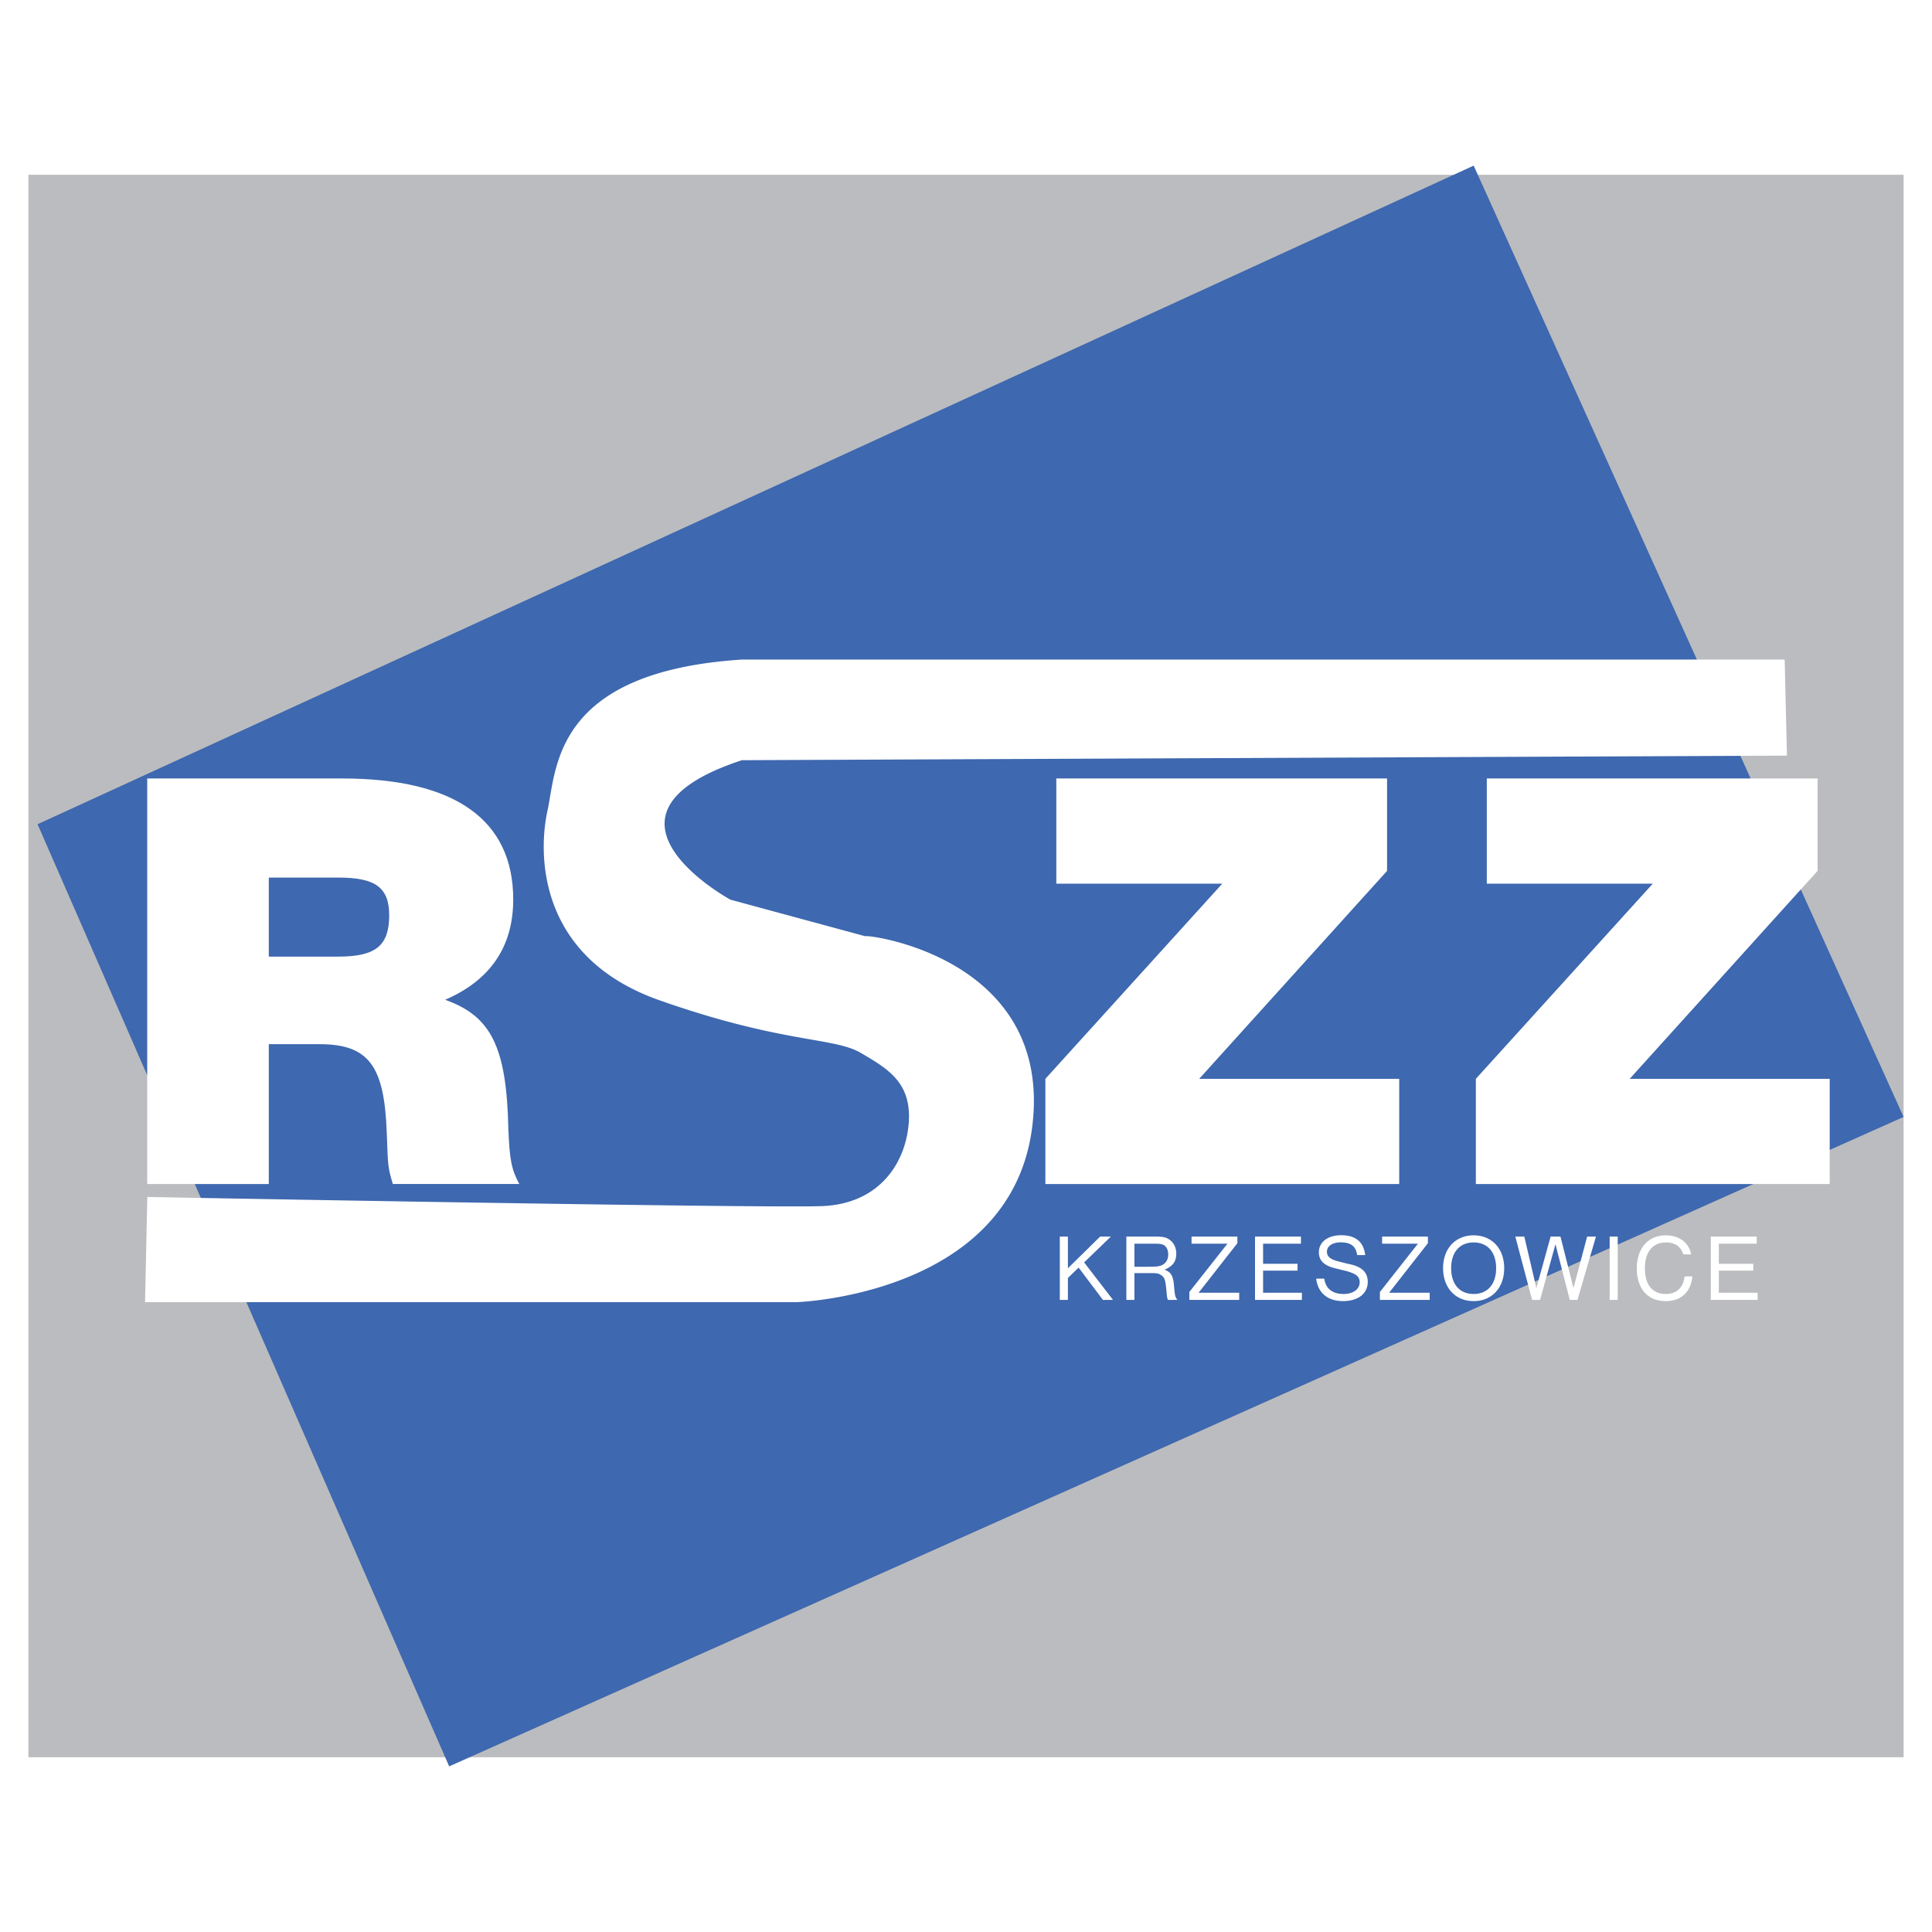
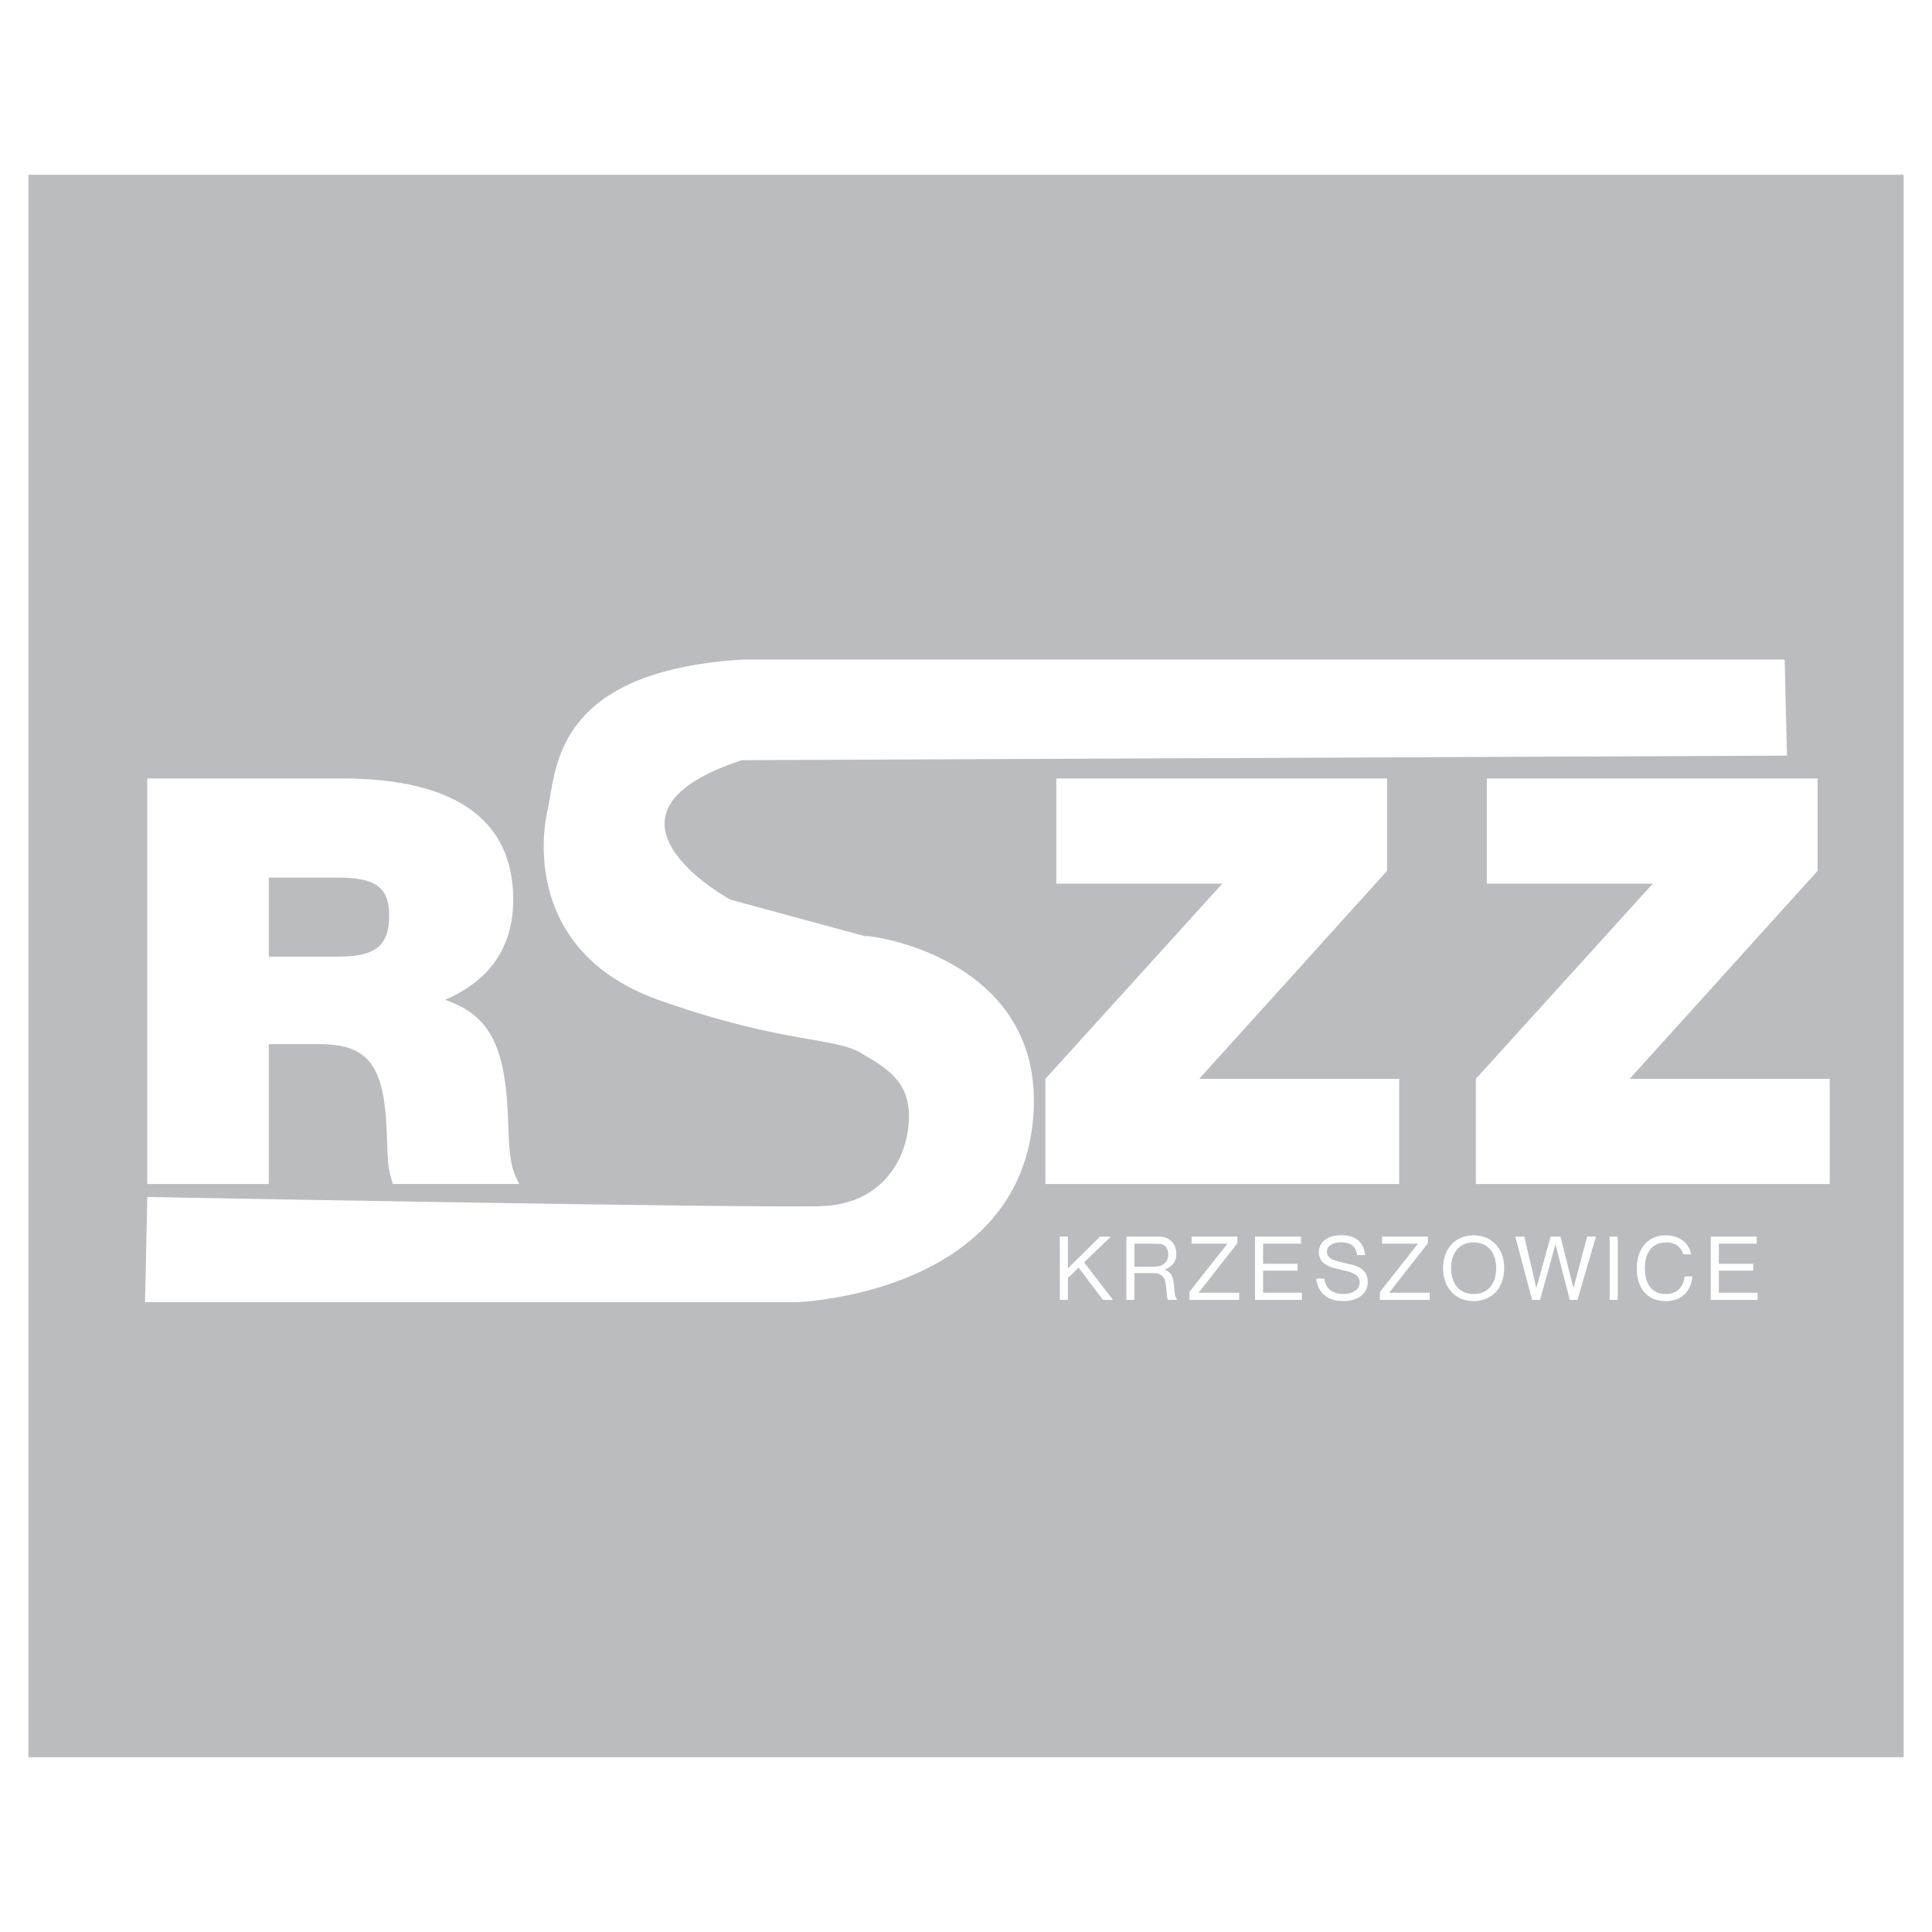
<svg xmlns="http://www.w3.org/2000/svg" width="2500" height="2500" viewBox="0 0 192.756 192.756">
  <g fill-rule="evenodd" clip-rule="evenodd">
    <path fill="#fff" d="M0 0h192.756v192.756H0V0z" />
    <path fill="#bbbcbf" d="M189.922 175.32V17.437H2.834V175.32h187.088z" />
-     <path fill="#3e68af" d="M3.748 82.233l143.281-65.709 42.893 94.912-145.107 64.796L3.748 82.233z" />
    <path d="M26.819 118.129H14.687v-40.46h19.472c11.222 0 17.045 4.125 17.045 12.071 0 4.731-2.305 8.068-6.793 10.009 4.61 1.637 6.126 4.73 6.308 12.859.122 3.094.304 4.064 1.092 5.52H39.193c-.485-1.639-.485-1.639-.607-5.156-.242-6.672-1.819-8.795-6.733-8.795h-5.035v13.952h.001zm0-22.687h6.915c3.761 0 5.096-1.092 5.096-4.125 0-2.73-1.335-3.761-5.035-3.761h-6.976v7.886zM139.6 118.129h-35.303v-10.494l17.65-19.471h-16.558V77.669h32.998v9.22l-18.744 20.746H139.6v10.494zM182.551 118.129h-35.305v-10.494l17.652-19.471h-16.56V77.669h33v9.22l-18.744 20.746h19.957v10.494z" fill="#fff" />
    <path d="M178.057 65.806H74.019c-18.861 1.216-18.48 10.951-19.393 15.058s-1.141 14.602 11.179 18.937c12.32 4.334 17.34 3.65 20.078 5.248 2.737 1.596 5.019 2.965 4.791 6.844s-2.738 8.213-8.67 8.441-67.306-.912-67.306-.912l-.228 10.494h65.024s21.447-.684 23.5-17.566c2.055-16.884-16.655-19.166-16.655-18.938l-13.461-3.65s-15.515-8.441 1.141-13.917l104.266-.456-.228-9.583zM106.545 126.535l3.219-3.162h1.07l-2.67 2.576 2.879 3.74h-1.004l-2.426-3.22-1.068 1.033v2.187h-.807v-6.316h.807v3.162zM113.182 129.689h-.805v-6.316h2.756c.918 0 1.184.057 1.553.312.436.312.672.814.672 1.391 0 .787-.35 1.26-1.174 1.602.652.246.861.596.947 1.6.094 1.023.104 1.07.33 1.412h-.938c-.084-.229-.094-.295-.15-.93-.096-1.061-.18-1.307-.531-1.543-.246-.17-.436-.199-1.107-.199h-1.553v2.671zm1.353-3.306c.758 0 1.051-.027 1.307-.123.465-.18.711-.566.711-1.107 0-.52-.236-.908-.625-1.004-.219-.057-.352-.066-.9-.066h-1.846v2.301h1.353v-.001zM119.582 128.979h4.053v.71h-4.973v-.787l3.799-4.82h-3.58v-.709h4.574v.662l-3.873 4.944zM126.018 126.09h3.437v.681h-3.437v2.208h3.873v.71h-4.678v-6.316h4.584v.709h-3.779v2.008zM135.4 125.219c-.113-.871-.625-1.27-1.629-1.27-.832 0-1.383.371-1.383.93 0 .35.18.596.568.775.113.057.303.123.436.162l.482.123.494.123.492.113c1.088.273 1.6.824 1.6 1.723 0 1.166-.967 1.914-2.463 1.914-1.533 0-2.518-.824-2.68-2.244h.805c.143 1.002.816 1.533 1.934 1.533.936 0 1.6-.473 1.6-1.156 0-.453-.227-.738-.748-.938a5.257 5.257 0 0 0-.549-.188l-1.166-.285c-1.107-.275-1.609-.777-1.609-1.6 0-1.014.891-1.695 2.227-1.695 1.438 0 2.234.652 2.395 1.979h-.806v.001zM138.59 128.979h4.053v.71h-4.971v-.787l3.797-4.82h-3.578v-.709h4.572v.662l-3.873 4.944zM150.074 126.525c0 1.961-1.23 3.287-3.049 3.287s-3.049-1.326-3.049-3.287c0-1.949 1.23-3.275 3.049-3.275s3.049 1.326 3.049 3.275zm-5.293 0c0 1.602.852 2.576 2.244 2.576s2.244-.975 2.244-2.576c0-1.59-.852-2.566-2.244-2.566s-2.244.977-2.244 2.566zM153.285 128.514l1.42-5.141h.984l1.297 5.141 1.364-5.141h.88l-1.845 6.316h-.768l-1.429-5.55-1.534 5.55h-.795l-1.677-6.316h.9l1.203 5.141zM161.4 129.689h-.804v-6.316h.804v6.316zM167.938 125.152c-.236-.795-.824-1.193-1.732-1.193-1.316 0-2.094.957-2.094 2.576 0 1.648.748 2.566 2.094 2.566 1.07 0 1.779-.672 1.855-1.752h.785c-.141 1.553-1.127 2.463-2.641 2.463-1.818 0-2.898-1.223-2.898-3.277 0-1.998 1.137-3.285 2.898-3.285 1.334 0 2.311.738 2.52 1.902h-.787zM171.488 126.09h3.438v.681h-3.438v2.208h3.873v.71h-4.677v-6.316h4.582v.709h-3.778v2.008z" fill="#fff" />
  </g>
</svg>